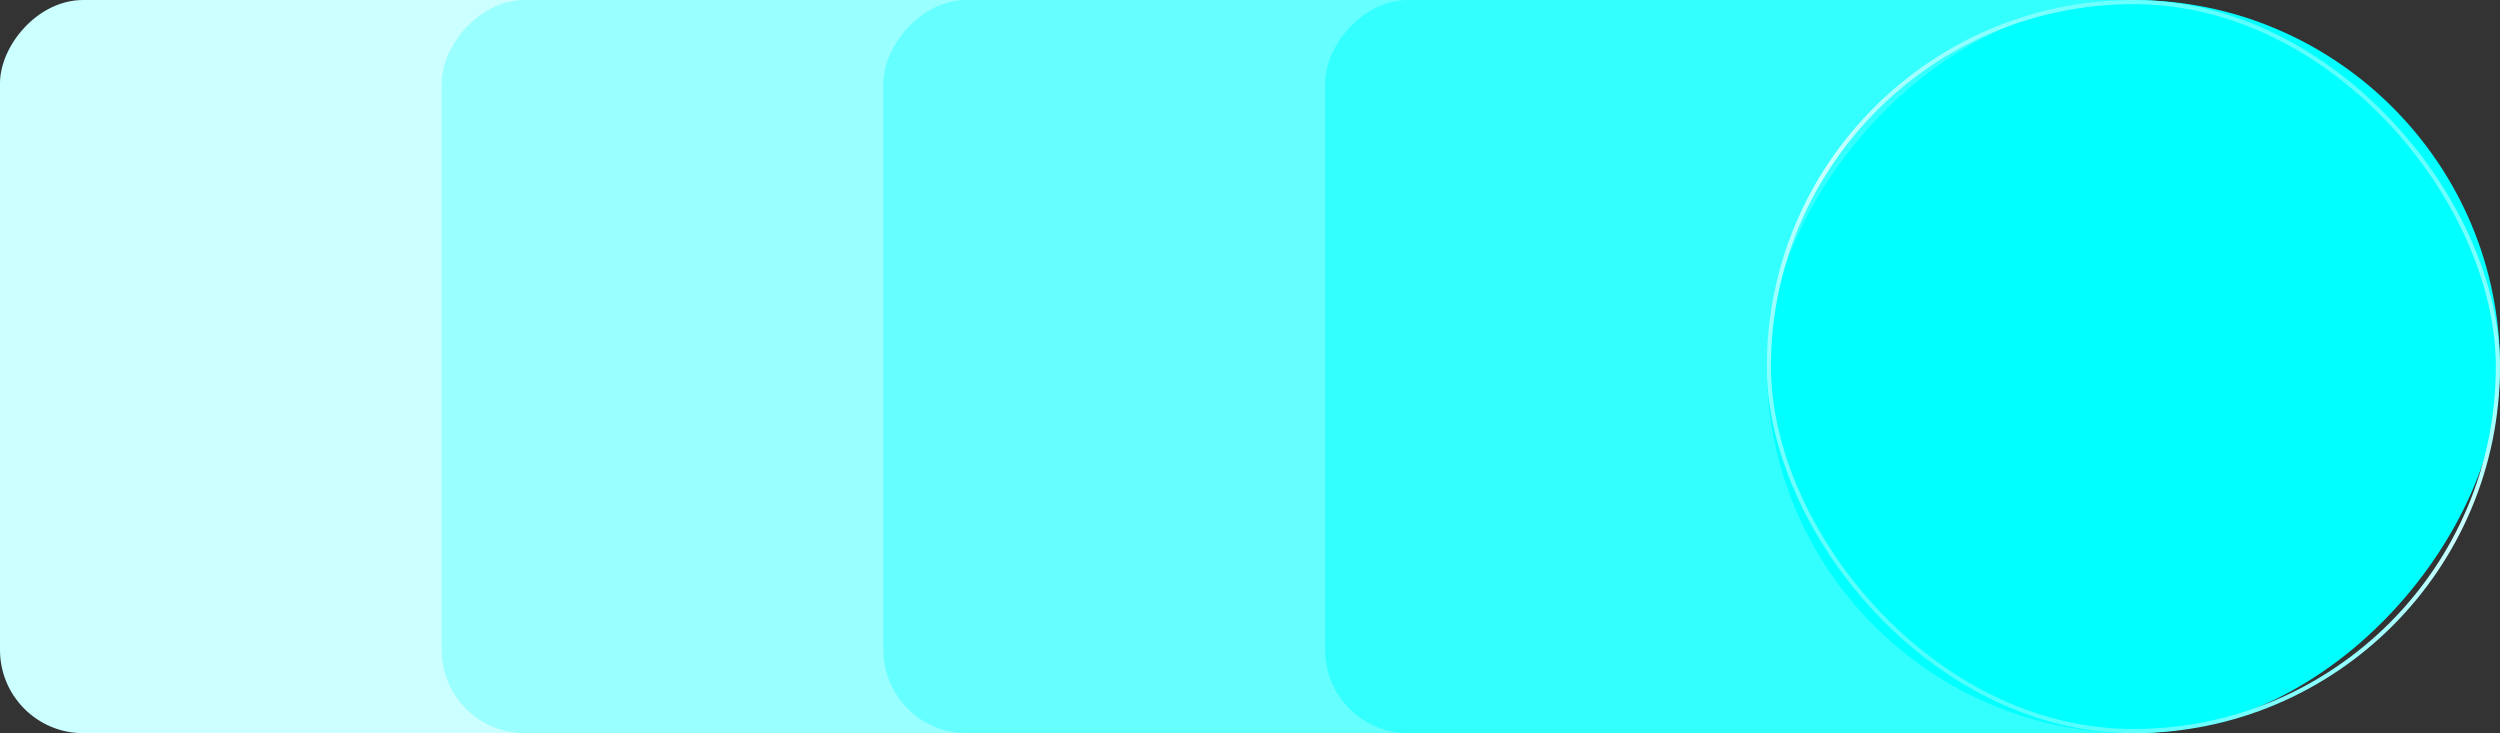
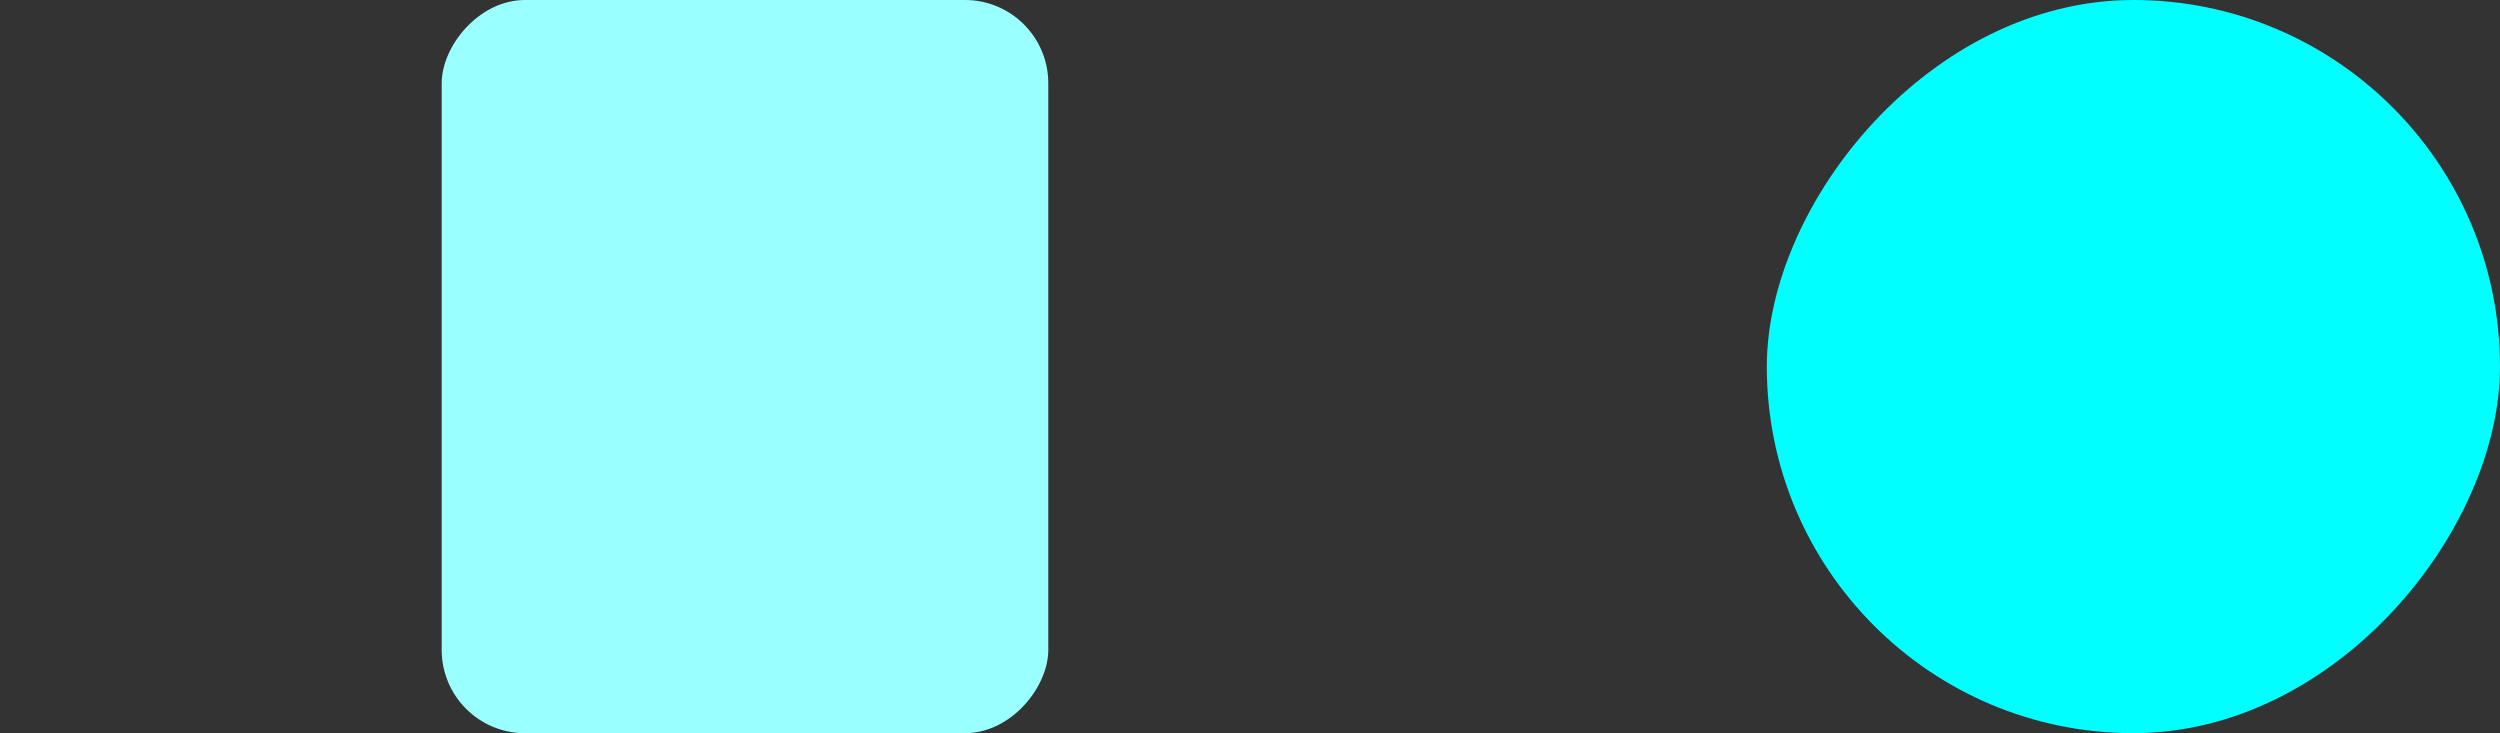
<svg xmlns="http://www.w3.org/2000/svg" xmlns:ns1="http://www.inkscape.org/namespaces/inkscape" xmlns:ns2="http://sodipodi.sourceforge.net/DTD/sodipodi-0.dtd" xmlns:xlink="http://www.w3.org/1999/xlink" width="150.13mm" height="44.03mm" viewBox="0 0 150.13 44.03" version="1.1" id="svg1" ns1:version="1.3.2 (091e20ef0f, 2023-11-25, custom)" ns2:docname="colorMean-Cyan.svg">
  <rect x="0" y="0" width="150.13" height="44.03" fill="#333333" stroke="none" />
  <ns2:namedview id="namedview1" pagecolor="#ffffff" bordercolor="#000000" borderopacity="0.25" ns1:showpageshadow="2" ns1:pageopacity="0.0" ns1:pagecheckerboard="0" ns1:deskcolor="#d1d1d1" ns1:document-units="mm" ns1:zoom="0.73584456" ns1:cx="284.02738" ns1:cy="82.897943" ns1:window-width="1920" ns1:window-height="1048" ns1:window-x="0" ns1:window-y="0" ns1:window-maximized="1" ns1:current-layer="layer1" />
  <defs id="defs1">
    <linearGradient ns1:collect="always" xlink:href="#linearGradient975" id="linearGradient973" gradientUnits="userSpaceOnUse" gradientTransform="matrix(0.994,0,0,0.994,-194.089,-9203.52)" x1="345.096" y1="9433.778" x2="372.756" y2="9385.869" />
    <linearGradient id="linearGradient975" ns1:collect="always">
      <stop style="stop-color:#33ffff;stop-opacity:1" offset="0" id="stop973" />
      <stop style="stop-color:#ccffff;stop-opacity:1" offset="0.5" id="stop974" />
      <stop style="stop-color:#33ffff;stop-opacity:1" offset="1" id="stop975" />
    </linearGradient>
  </defs>
  <g ns1:label="Layer 1" ns1:groupmode="layer" id="layer1" transform="translate(-29.898,-126.471)">
-     <rect style="fill:#ccffff;fill-opacity:1;fill-rule:evenodd;stroke:none;stroke-width:25;stroke-linecap:square;stroke-linejoin:miter;stroke-dasharray:none;stroke-dashoffset:0;stroke-opacity:1" id="rect968" width="36.427" height="44.029" x="-66.325" y="126.471" transform="scale(-1,1)" rx="5" ry="5" />
    <rect style="fill:#99ffff;fill-opacity:1;fill-rule:evenodd;stroke:none;stroke-width:25;stroke-linecap:square;stroke-linejoin:miter;stroke-dasharray:none;stroke-dashoffset:0;stroke-opacity:1" id="rect969" width="36.427" height="44.029" x="-92.85" y="126.471" transform="scale(-1,1)" rx="5" ry="5" />
-     <rect style="fill:#66ffff;fill-opacity:1;fill-rule:evenodd;stroke:none;stroke-width:25;stroke-linecap:square;stroke-linejoin:miter;stroke-dasharray:none;stroke-dashoffset:0;stroke-opacity:1" id="rect970" width="36.427" height="44.029" x="-119.375" y="126.471" transform="scale(-1,1)" rx="5" ry="5" />
-     <rect style="fill:#33ffff;fill-opacity:1;fill-rule:evenodd;stroke:none;stroke-width:25;stroke-linecap:square;stroke-linejoin:miter;stroke-dasharray:none;stroke-dashoffset:0;stroke-opacity:1" id="rect971" width="53.05" height="44.029" x="-162.523" y="126.471" transform="scale(-1,1)" rx="5" ry="5" />
    <rect style="fill:#00ffff;fill-opacity:1;fill-rule:evenodd;stroke:none;stroke-width:25;stroke-linecap:square;stroke-linejoin:miter;stroke-dasharray:none;stroke-dashoffset:0;stroke-opacity:1" id="rect972" width="44.029" height="44.029" x="-180.027" y="126.471" transform="scale(-1,1)" rx="22.015" ry="22.015" />
-     <rect style="mix-blend-mode:screen;fill:none;fill-opacity:1;fill-rule:evenodd;stroke:url(#linearGradient973);stroke-width:0.25;stroke-linecap:square;stroke-linejoin:miter;stroke-dasharray:none;stroke-dashoffset:0;stroke-opacity:1" id="rect973" width="43.78" height="43.78" x="136.122" y="126.595" rx="21.89" ry="21.89" />
  </g>
</svg>